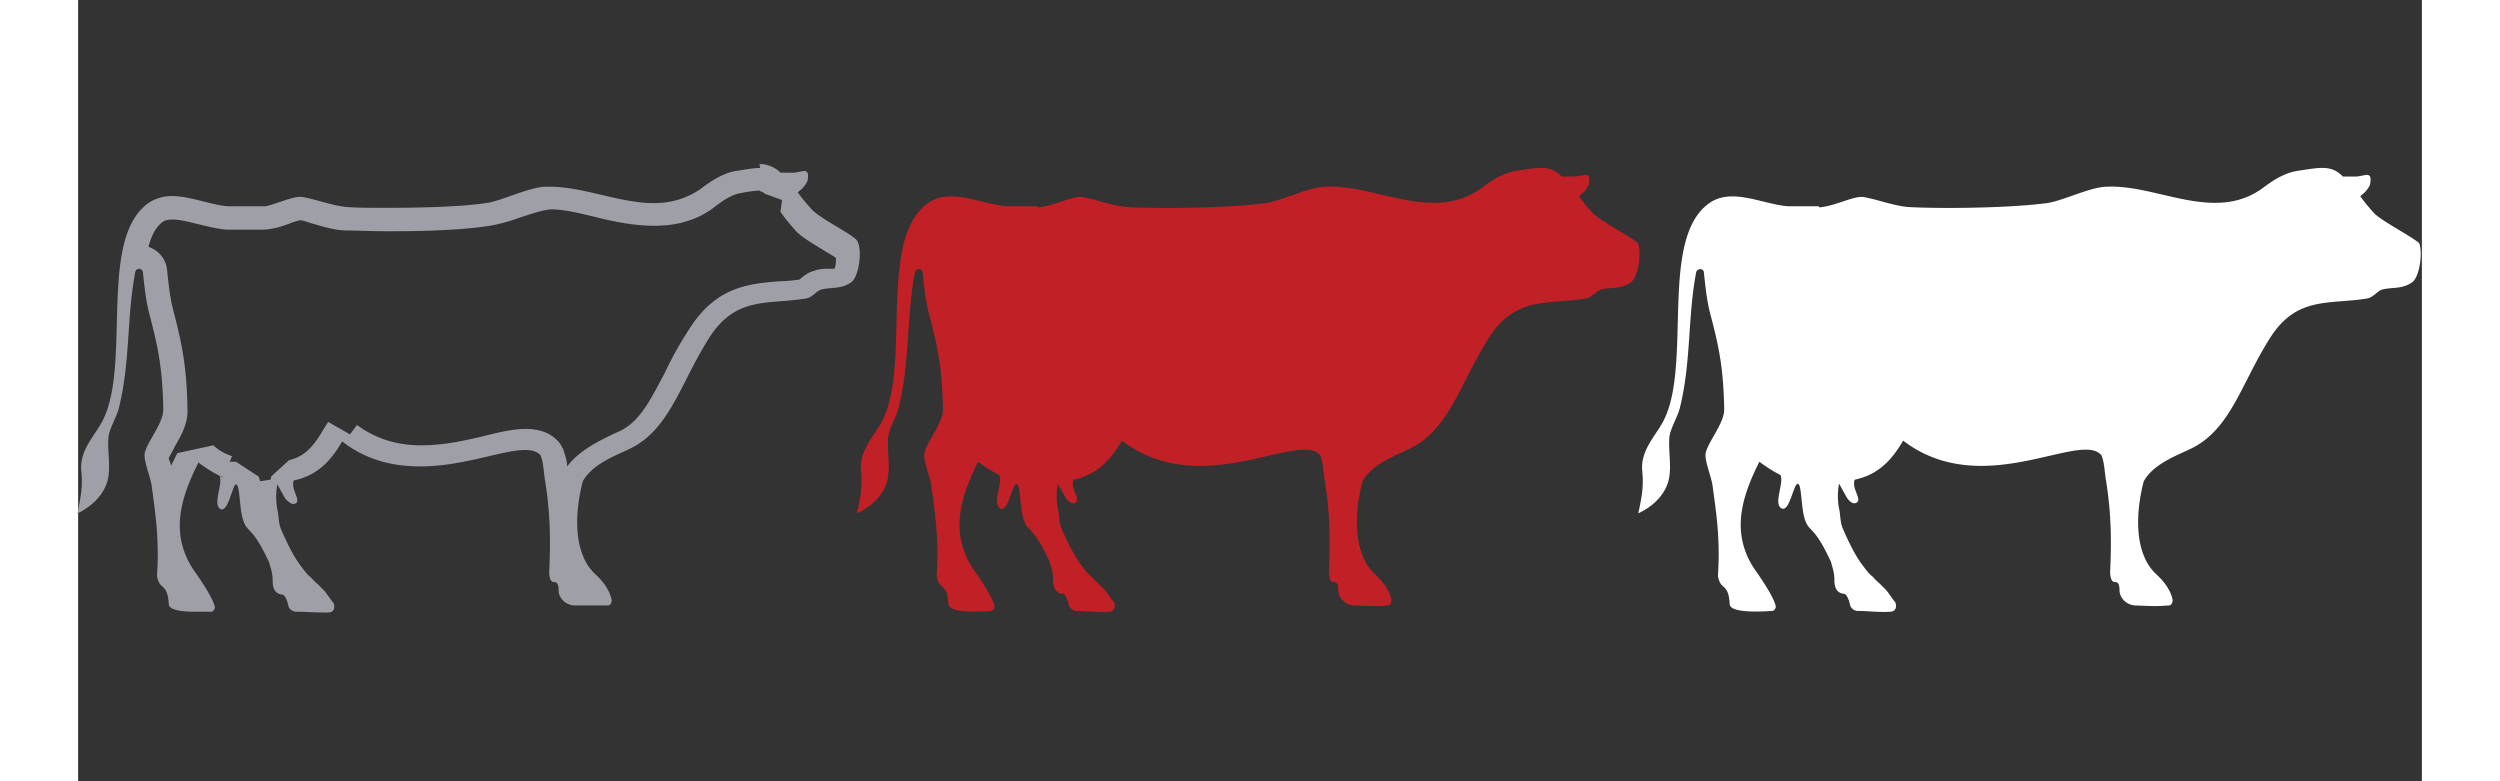
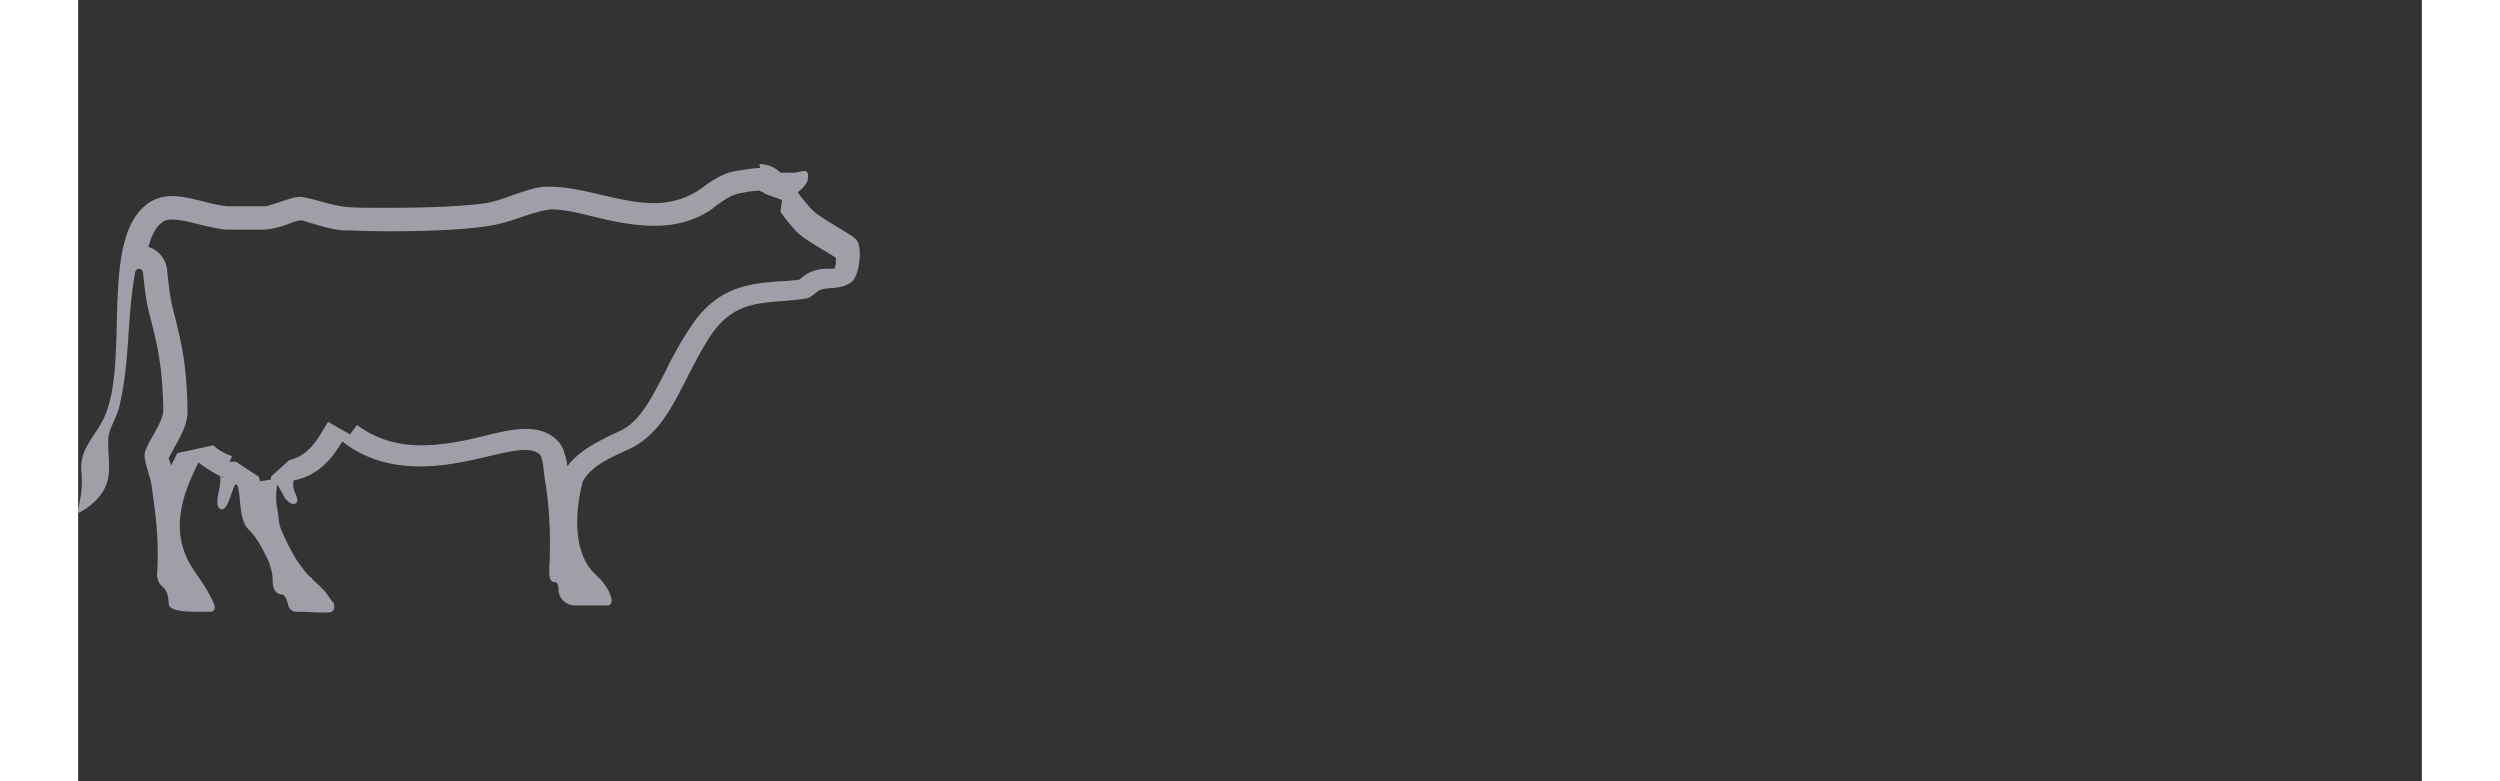
<svg xmlns="http://www.w3.org/2000/svg" id="Layer_1" data-name="Layer 1" viewBox="0 0 30 10" width="16" height="5">
  <rect x="0" y="0" width="30" height="10" fill="#333333" stroke="none" />
  <defs>
    <style>.cls-1 {
        fill: #fff;
      }

      .cls-2 {
        fill: #c12126;
      }

      .cls-3 {
        fill: #9f9fa7;
      }</style>
  </defs>
-   <path d="M19.97 3.12c-.04-.06-.45-.27-.57-.38a2.11 2.11 0 0 1-.19-.23c.01 0 .02-.02.04-.03l.02-.02s.07-.07.07-.12c.01-.07 0-.11-.06-.1l-.11.02h-.18c-.15-.15-.28-.12-.6-.07-.22.04-.41.21-.46.24-.61.41-1.33-.07-1.96-.04-.21 0-.56.18-.77.21-.54.07-1.44.07-1.77.05-.18-.01-.47-.12-.6-.13-.11 0-.3.09-.45.12s-.07 0-.11 0h-.38c-.31-.02-.69-.23-.98-.06-.7.43-.23 2.11-.63 2.83-.1.18-.28.36-.26.61.02.2 0 .32-.05.55 0 0 .32-.13.39-.43.04-.18-.01-.38.01-.56.02-.11.1-.24.13-.35.15-.6.1-1.16.21-1.74.01-.06.1-.06.1 0 .02.19.04.38.09.56.11.42.16.68.17 1.19 0 .19-.23.44-.24.58 0 .11.07.27.09.39.05.37.1.69.07 1.15 0 .04.02.1.05.13.04.04.09.06.1.24 0 .12.39.1.54.09.03 0 .05-.03.05-.06-.02-.1-.15-.3-.24-.43-.36-.49-.19-.98.03-1.42.08.06.17.12.27.17q.07.03 0 0c.05.1-.1.38.02.43.11.04.16-.41.22-.3.03.06.03.31.07.43.06.19.11.06.34.56 0 .03.04.1.04.22 0 .04 0 .17.12.18.04 0 .07.09.08.14.01.05.06.08.1.08.13 0 .28.02.41.01.1 0 .08-.1.07-.12-.05-.06-.07-.1-.12-.16l-.08-.08s-.08-.07-.08-.08c-.06-.05-.06-.05-.15-.17-.09-.12-.18-.31-.24-.45-.04-.09-.03-.18-.05-.26a.86.86 0 0 1 0-.32l.1.18c.04.06.09.09.13.06.06-.05-.07-.17-.03-.29.29-.06.47-.24.62-.5q.1-.18 0 0c1.02.78 2.28-.14 2.54.19.04.1.04.24.06.34.06.38.07.73.05 1.14 0 .03 0 .14.06.14.03 0 .06.01.06.11 0 .09.09.19.21.19.23.01.27.01.42 0 .03 0 .05-.03.05-.07-.02-.1-.08-.21-.21-.33-.28-.26-.27-.77-.16-1.19.13-.23.43-.33.63-.43.5-.26.63-.86 1.01-1.44.34-.5.74-.39 1.22-.47.07-.01.13-.09.18-.11.13-.04.26 0 .4-.1.1-.08.14-.43.07-.53Z" class="cls-2" />
-   <path d="M29.97 3.12c-.04-.06-.45-.27-.57-.38a2.11 2.11 0 0 1-.19-.23c.01 0 .02-.02.04-.03l.02-.02s.07-.07.07-.12c.01-.07 0-.11-.06-.1l-.11.02h-.18c-.15-.15-.28-.12-.6-.07-.22.04-.41.21-.46.24-.61.41-1.33-.07-1.96-.04-.21 0-.56.18-.77.21-.54.07-1.44.07-1.77.05-.18-.01-.47-.12-.6-.13-.11 0-.3.09-.45.12s-.07 0-.11 0h-.38c-.31-.02-.69-.23-.98-.06-.7.43-.23 2.11-.63 2.83-.1.18-.28.36-.26.61.02.2 0 .32-.05.55 0 0 .32-.13.39-.43.04-.18-.01-.38.01-.56.02-.11.1-.24.13-.35.15-.6.1-1.16.21-1.74.01-.06.1-.06.1 0 .02.19.04.38.09.56.11.42.16.68.17 1.19 0 .19-.23.44-.24.58 0 .11.07.27.09.39.05.37.1.69.07 1.15 0 .04.02.1.05.13.04.04.09.06.1.24 0 .12.39.1.54.09.03 0 .05-.03.05-.06-.02-.1-.15-.3-.24-.43-.36-.49-.19-.98.03-1.42.08.06.17.12.27.17q.07.03 0 0c.05.1-.1.38.02.43.11.04.16-.41.22-.3.03.06.03.31.07.43.06.19.11.06.34.56 0 .03.04.1.04.22 0 .04 0 .17.12.18.04 0 .07.09.08.14.01.05.06.08.1.08.13 0 .28.02.41.01.1 0 .08-.1.07-.12-.05-.06-.07-.1-.12-.16l-.08-.08s-.08-.07-.08-.08c-.06-.05-.06-.05-.15-.17-.09-.12-.18-.31-.24-.45-.04-.09-.03-.18-.05-.26a.86.86 0 0 1 0-.32l.1.18c.04.06.09.09.13.06.06-.05-.07-.17-.03-.29.29-.06.47-.24.62-.5q.1-.18 0 0c1.02.78 2.28-.14 2.54.19.04.1.04.24.06.34.06.38.07.73.05 1.14 0 .03 0 .14.06.14.03 0 .06.01.06.11 0 .09.09.19.21.19.23.01.27.01.42 0 .03 0 .05-.03.05-.07-.02-.1-.08-.21-.21-.33-.28-.26-.27-.77-.16-1.19.13-.23.43-.33.63-.43.5-.26.63-.86 1.01-1.44.34-.5.74-.39 1.22-.47.07-.01.13-.09.18-.11.13-.04.26 0 .4-.1.1-.08.14-.43.07-.53Z" class="cls-1" />
  <path d="M8.73 2.45s.03 0 .06.03l.22.08-.02.15c.06.09.13.17.2.25.08.08.2.15.38.26.05.03.1.06.13.08 0 .04 0 .1-.02.14h-.07c-.06 0-.12 0-.2.03-.07.02-.12.06-.18.11-.09.01-.17.02-.25.02-.37.03-.79.06-1.13.57-.14.21-.25.41-.34.6-.18.34-.31.61-.56.74l-.11.05c-.18.09-.42.2-.58.41 0-.07-.03-.15-.05-.22l-.04-.07c-.1-.13-.25-.19-.44-.19-.16 0-.33.04-.53.09-.25.06-.52.12-.81.12-.32 0-.59-.09-.82-.26l-.09.12-.28-.16-.08.13c-.13.22-.25.32-.42.36l-.23.21s0 .03-.01.04l-.13.02s-.01-.04-.02-.06l-.29-.19h-.08l.03-.07-.05-.02a.615.615 0 0 1-.19-.12l-.46.1-.08.16c-.01-.04-.03-.09-.03-.09 0-.02.05-.09.07-.14.08-.14.18-.31.17-.49-.01-.52-.06-.8-.18-1.26-.04-.15-.06-.32-.08-.51a.346.346 0 0 0-.24-.31c.04-.15.1-.27.2-.33.02-.01.05-.02.11-.02.09 0 .21.03.33.06.12.03.25.06.36.07H2.34c.03 0 .06 0 .12-.01.08-.01.17-.04.25-.07a.79.79 0 0 1 .13-.04c.05 0 .11.03.19.05.13.04.28.08.41.08.11 0 .3.01.52.01.24 0 .86 0 1.31-.07.12-.02.26-.06.4-.11.12-.04.27-.09.38-.1.18 0 .37.05.58.1.24.06.49.11.75.11.28 0 .53-.07.74-.22l.05-.04c.06-.04.18-.14.32-.16.1-.02.18-.03.24-.03m0-.29c-.08 0-.19.02-.32.04-.22.04-.41.21-.46.24-.18.12-.38.17-.58.17-.44 0-.9-.21-1.33-.21h-.05c-.21 0-.56.18-.77.21-.35.05-.87.06-1.27.06-.21 0-.39 0-.5-.01-.18-.01-.47-.12-.6-.13h-.01c-.11 0-.3.09-.44.12h-.49c-.22-.02-.48-.13-.71-.13-.09 0-.18.02-.27.07C.23 3.01.7 4.69.3 5.41c-.1.18-.28.36-.26.61.02.2 0 .32-.05.55.01 0 .32-.14.39-.43.04-.18-.01-.38.01-.56.02-.11.1-.24.13-.35.15-.6.1-1.16.21-1.74 0-.03.03-.05.05-.05.02 0 .05.02.05.05.02.19.04.38.09.56.11.42.16.68.17 1.19 0 .19-.23.44-.24.58 0 .11.07.27.09.39.05.37.1.69.07 1.15 0 .04.02.1.05.13.04.04.09.06.1.24 0 .08.17.1.33.1h.21c.03 0 .05-.03.05-.06-.02-.1-.15-.3-.24-.43-.36-.49-.19-.98.03-1.42.08.06.17.12.27.17.04.01.05.02.05.02s-.02 0-.05-.02c.05.1-.1.38.02.43h.01c.09 0 .14-.32.18-.32 0 0 .01 0 .02.02.03.06.03.31.07.43.06.19.11.06.34.56 0 .03.04.1.04.22 0 .04 0 .17.12.18.04 0 .07.09.08.14.01.05.06.08.1.08.11 0 .23.01.34.01h.07c.1 0 .08-.1.07-.12-.05-.06-.07-.1-.12-.16l-.08-.08s-.08-.07-.08-.08c-.06-.05-.06-.05-.15-.17-.09-.12-.18-.31-.24-.45-.04-.09-.03-.18-.05-.26a.86.86 0 0 1 0-.32l.1.18s.06.07.1.07c.01 0 .03 0 .04-.01.06-.05-.07-.17-.03-.29.29-.06.47-.24.62-.5.05-.09.08-.13.08-.13s-.03.04-.08.13c.32.25.67.32 1 .32.55 0 1.05-.21 1.34-.21.09 0 .16.02.2.07.04.1.04.24.06.34.06.38.07.73.05 1.14 0 .03 0 .14.06.14.03 0 .06.01.06.11 0 .09.09.19.21.19h.42c.03 0 .05-.03.05-.07-.02-.1-.08-.21-.21-.33-.28-.26-.27-.77-.16-1.19.13-.23.43-.33.63-.43.5-.26.63-.86 1.01-1.44.34-.5.74-.39 1.22-.47.07-.01.13-.09.18-.11.13-.04.26 0 .4-.1.1-.08.14-.43.07-.53-.04-.07-.45-.27-.57-.39a2.11 2.11 0 0 1-.19-.23c.01 0 .02-.02.04-.03l.02-.02s.07-.07.07-.12c.01-.06 0-.1-.04-.1h-.02l-.11.02h-.18a.378.378 0 0 0-.27-.11Z" class="cls-3" />
</svg>